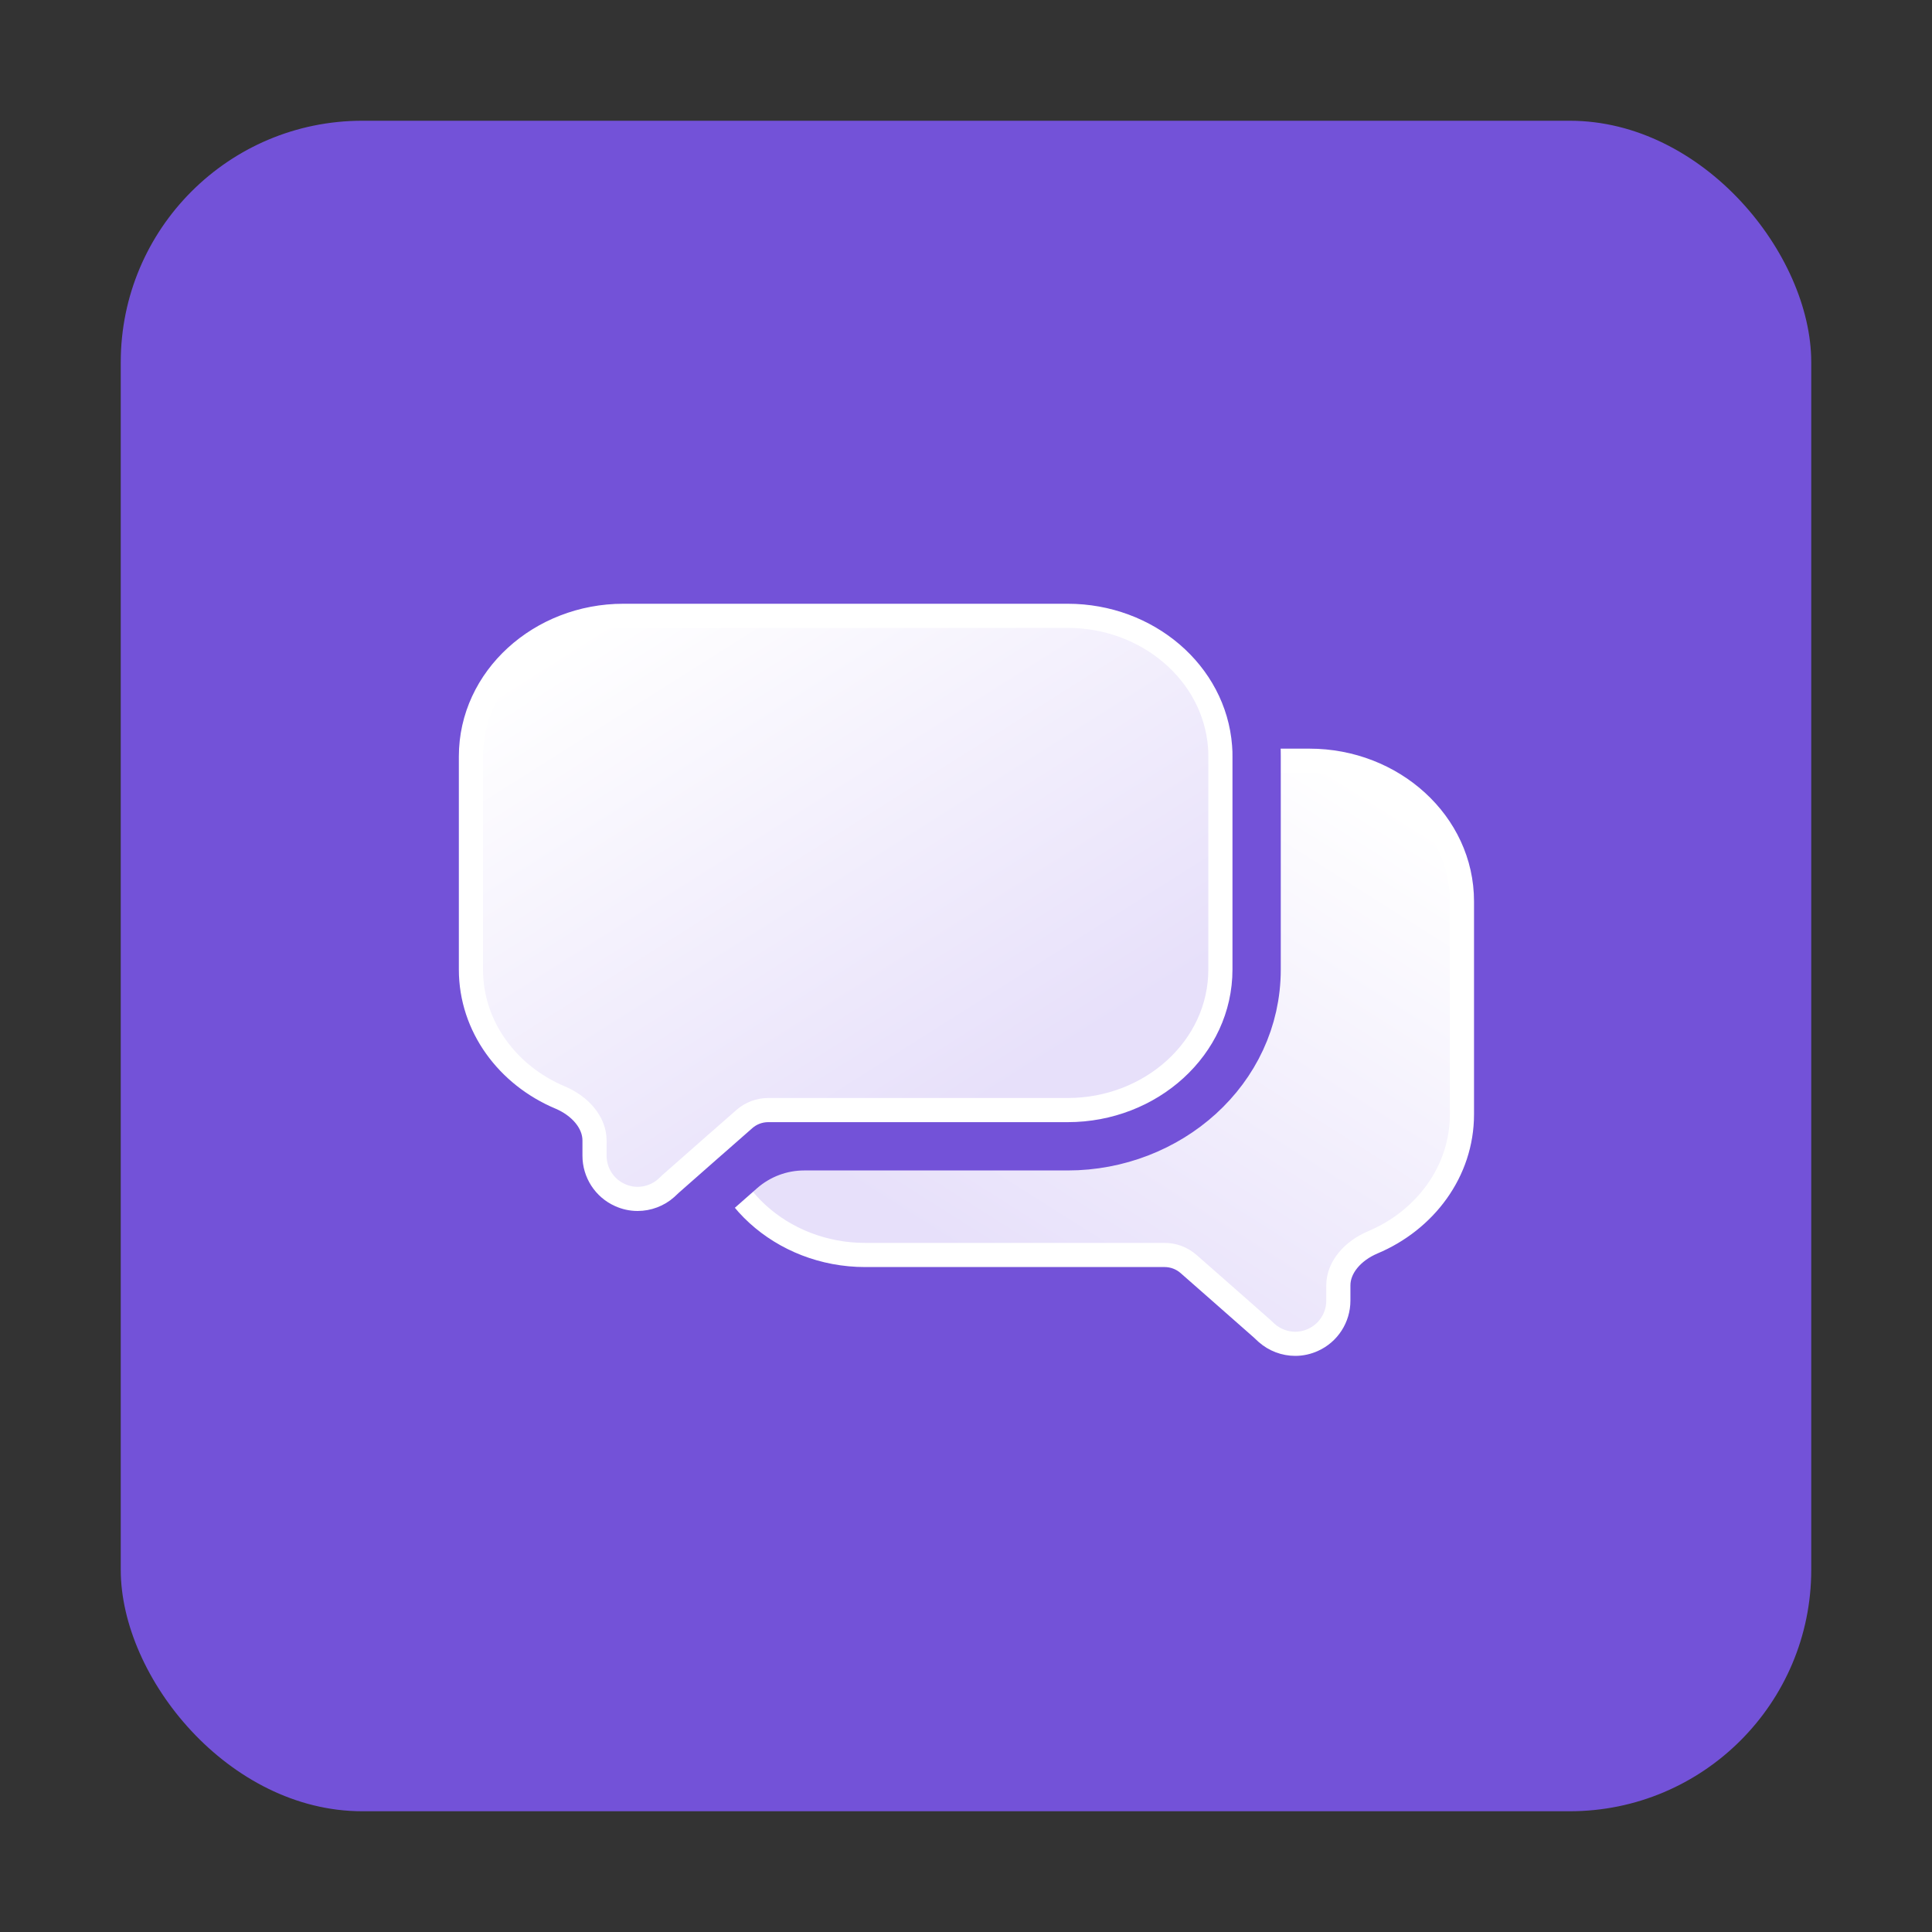
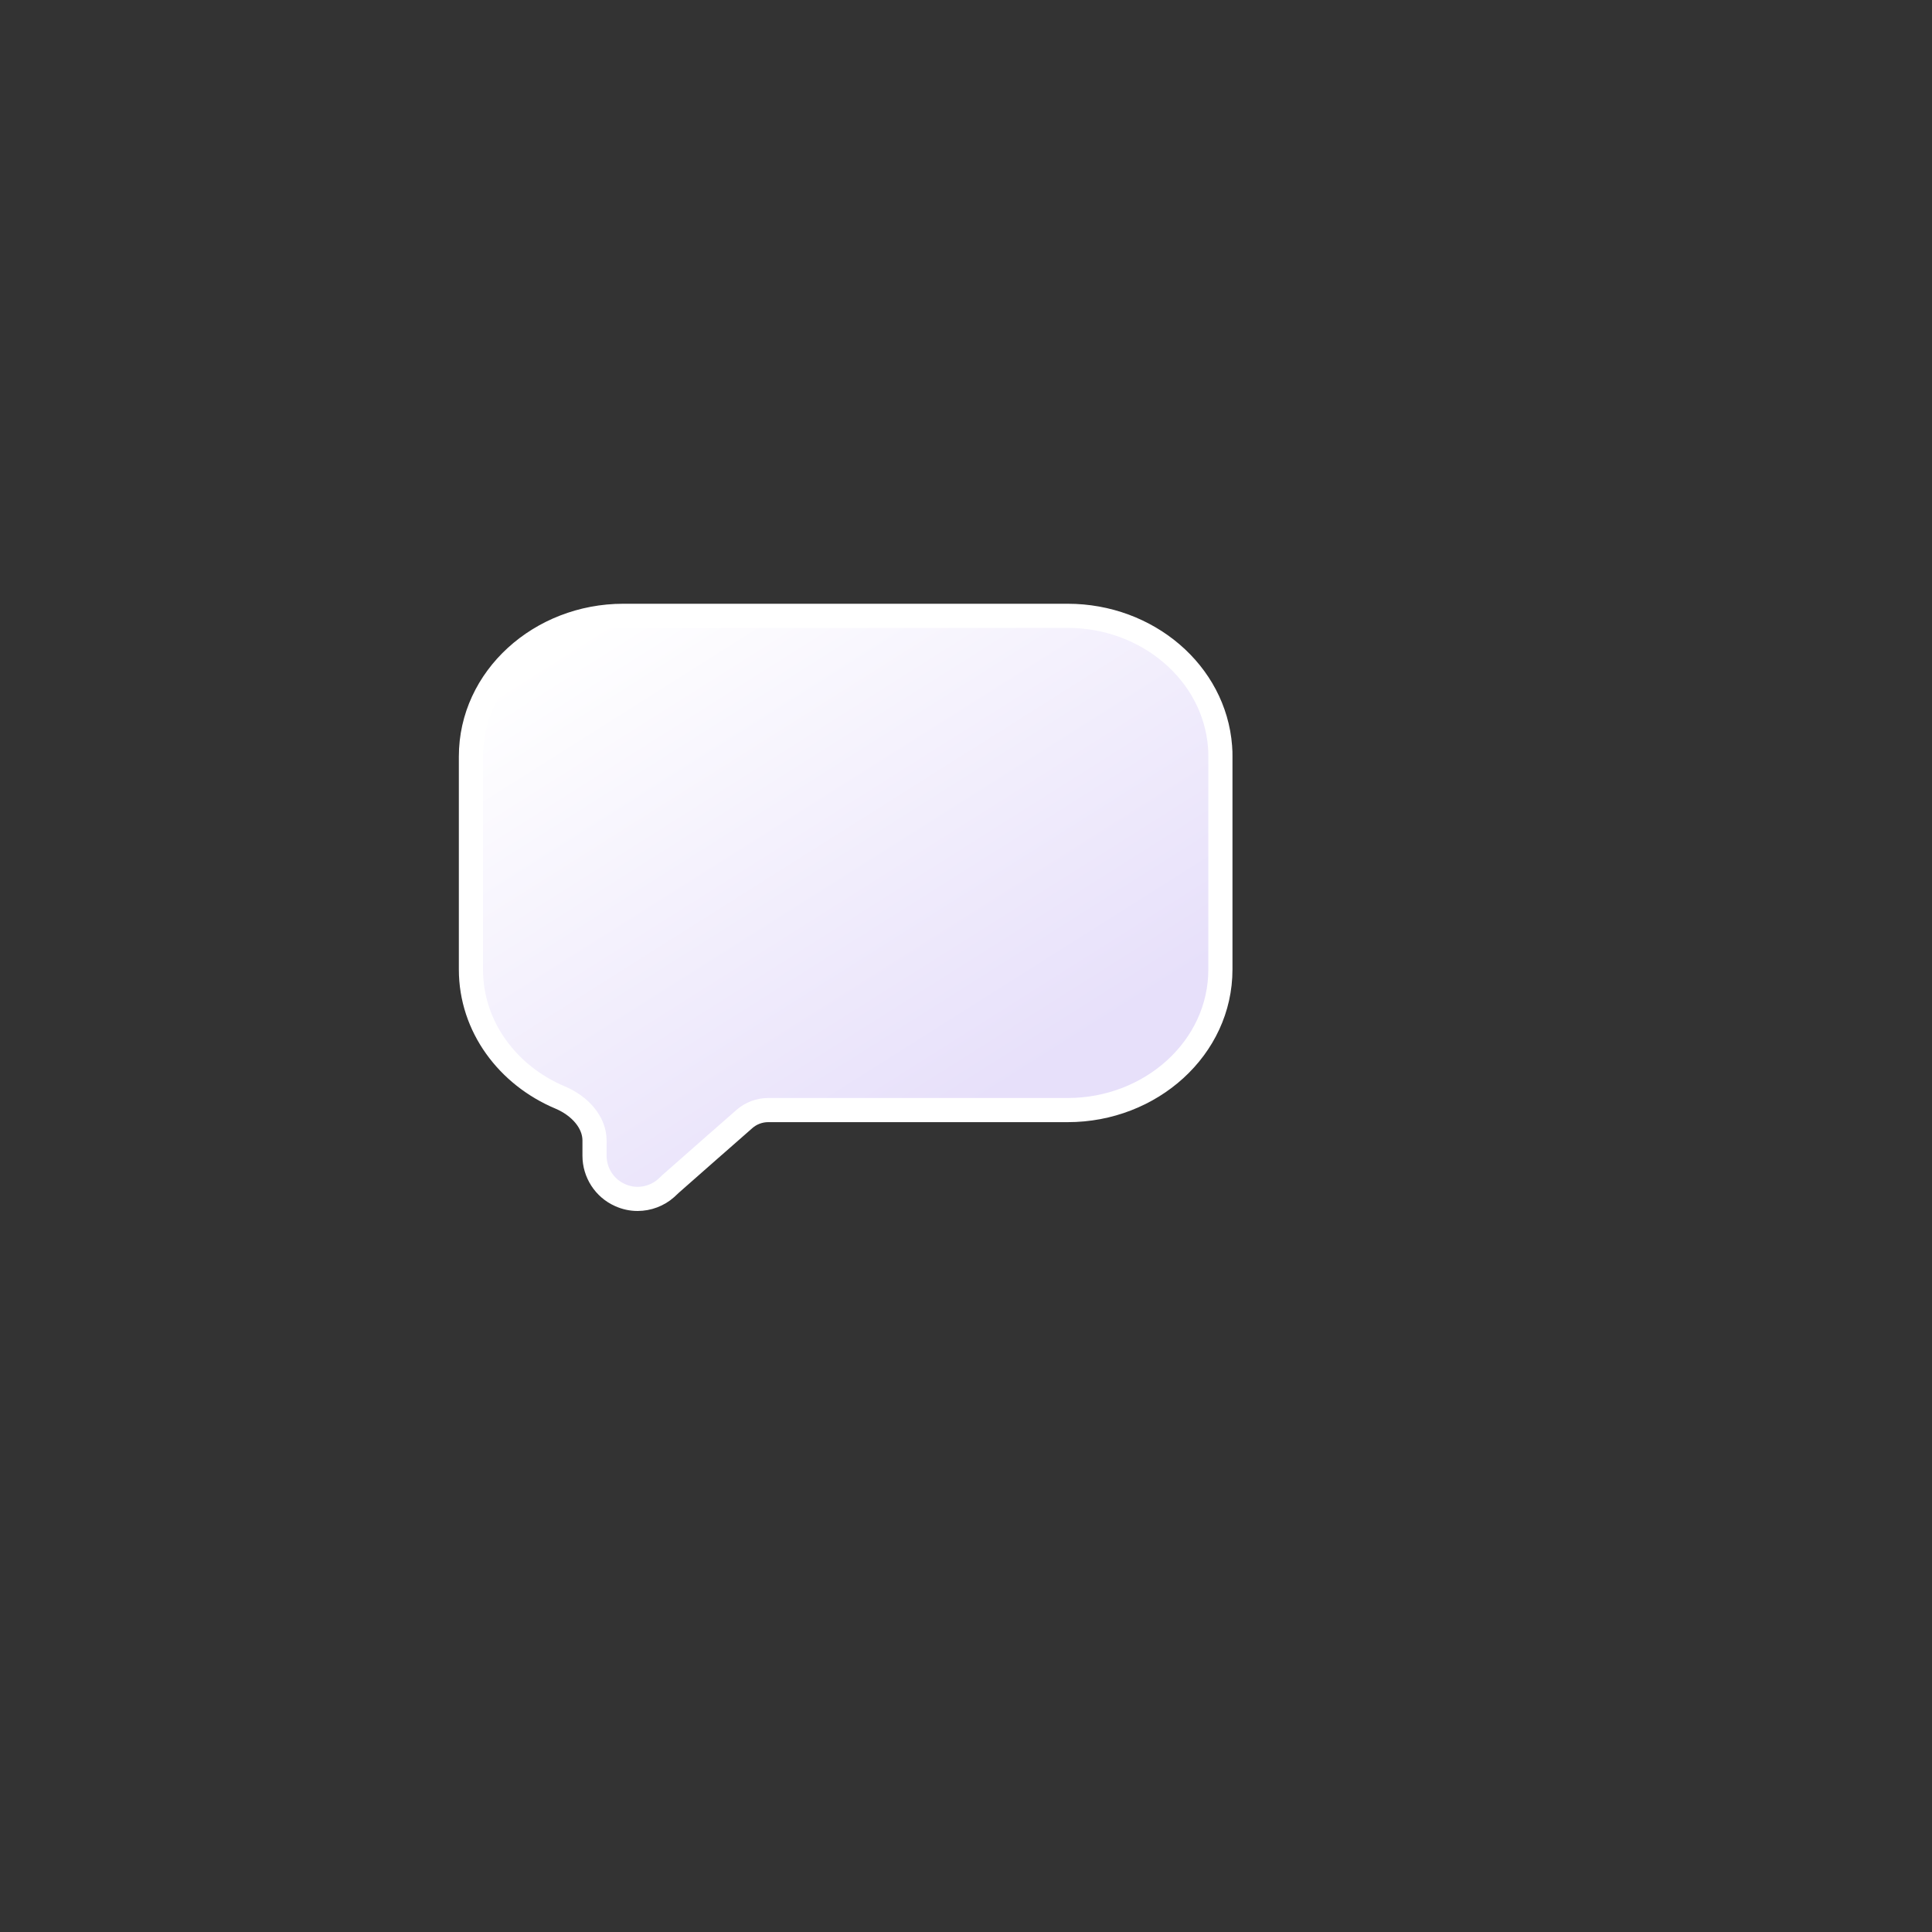
<svg xmlns="http://www.w3.org/2000/svg" width="40" height="40" viewBox="0 0 40 40" fill="none">
  <rect x="0" y="0" width="40" height="40" fill="#333333" stroke="none" />
-   <rect x="2.5" y="2.5" width="35" height="35" rx="5" fill="#7352D8" />
-   <path d="M26.226 27.598L26.226 27.598L26.221 27.594L26.127 27.506L25.166 26.66L25.166 26.66L24.607 26.169C24.47 26.049 24.294 25.983 24.112 25.983H17.912C16.189 25.983 14.75 24.696 14.75 23.072V18.662V18.657C14.75 18.604 14.75 18.529 14.758 18.459C14.874 16.931 16.258 15.75 17.913 15.75H27.112C28.83 15.75 30.268 17.038 30.268 18.662V23.072C30.268 24.258 29.501 25.267 28.423 25.721C28.004 25.898 27.709 26.24 27.709 26.612V26.929C27.709 27.277 27.505 27.598 27.183 27.742C27.066 27.795 26.941 27.822 26.816 27.822C26.601 27.822 26.388 27.742 26.226 27.598Z" fill="url(#paint0_linear_1529_7681)" stroke="white" stroke-width="0.5" />
-   <path d="M14.124 24.971L14.131 24.965L14.138 24.959L14.226 24.877L15.181 24.036C15.587 23.68 16.109 23.483 16.649 23.483H22.105C24.062 23.483 25.767 22.013 25.767 20.072V15.662L25.767 15.653C25.767 15.603 25.767 15.509 25.758 15.414C25.616 13.595 23.983 12.25 22.105 12.25H12.906C10.954 12.25 9.25 13.721 9.25 15.662V20.072C9.25 21.345 9.993 22.428 11.044 23.009C11.57 23.3 11.809 23.654 11.809 23.929C11.809 24.471 12.126 24.971 12.628 25.197C12.81 25.28 13.006 25.322 13.201 25.322C13.537 25.322 13.869 25.198 14.124 24.971Z" fill="url(#paint1_linear_1529_7681)" stroke="#7352D8" stroke-width="1.5" />
  <path d="M13.792 24.598L13.792 24.598L13.796 24.594L13.89 24.506L14.851 23.66L14.852 23.66L15.411 23.169C15.547 23.049 15.723 22.983 15.905 22.983H22.105C23.829 22.983 25.267 21.696 25.267 20.072V15.662V15.658C25.267 15.604 25.267 15.529 25.26 15.459C25.144 13.931 23.759 12.75 22.105 12.75H12.906C11.188 12.75 9.75 14.037 9.75 15.662V20.072C9.75 21.258 10.516 22.267 11.594 22.721C12.014 22.898 12.309 23.24 12.309 23.612V23.929C12.309 24.277 12.513 24.598 12.835 24.742C12.951 24.795 13.076 24.822 13.201 24.822C13.416 24.822 13.63 24.742 13.792 24.598Z" fill="url(#paint2_linear_1529_7681)" stroke="white" stroke-width="0.5" />
  <defs>
    <linearGradient id="paint0_linear_1529_7681" x1="26.594" y1="15.253" x2="19.828" y2="25.96" gradientUnits="userSpaceOnUse">
      <stop stop-color="white" />
      <stop offset="1" stop-color="#E7E0FA" />
    </linearGradient>
    <linearGradient id="paint1_linear_1529_7681" x1="13.424" y1="12.253" x2="20.19" y2="22.96" gradientUnits="userSpaceOnUse">
      <stop stop-color="white" />
      <stop offset="1" stop-color="#E7E0FA" />
    </linearGradient>
    <linearGradient id="paint2_linear_1529_7681" x1="13.424" y1="12.253" x2="20.19" y2="22.96" gradientUnits="userSpaceOnUse">
      <stop stop-color="white" />
      <stop offset="1" stop-color="#E7E0FA" />
    </linearGradient>
  </defs>
</svg>